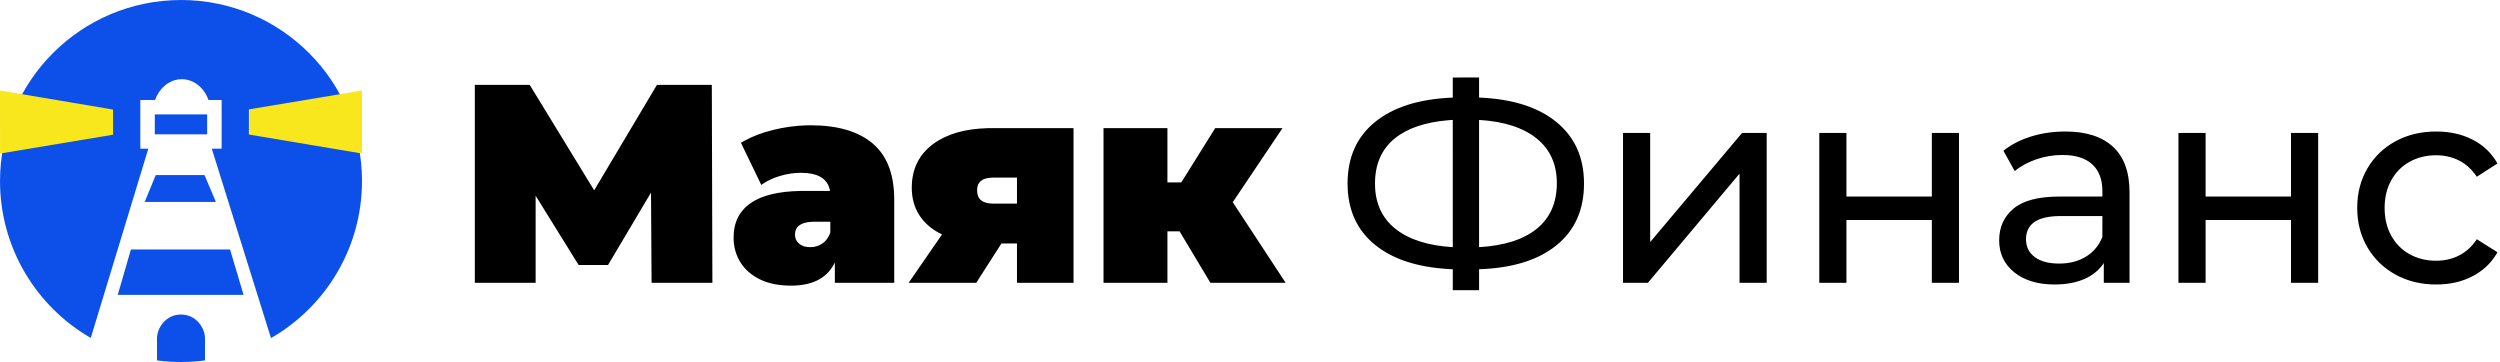
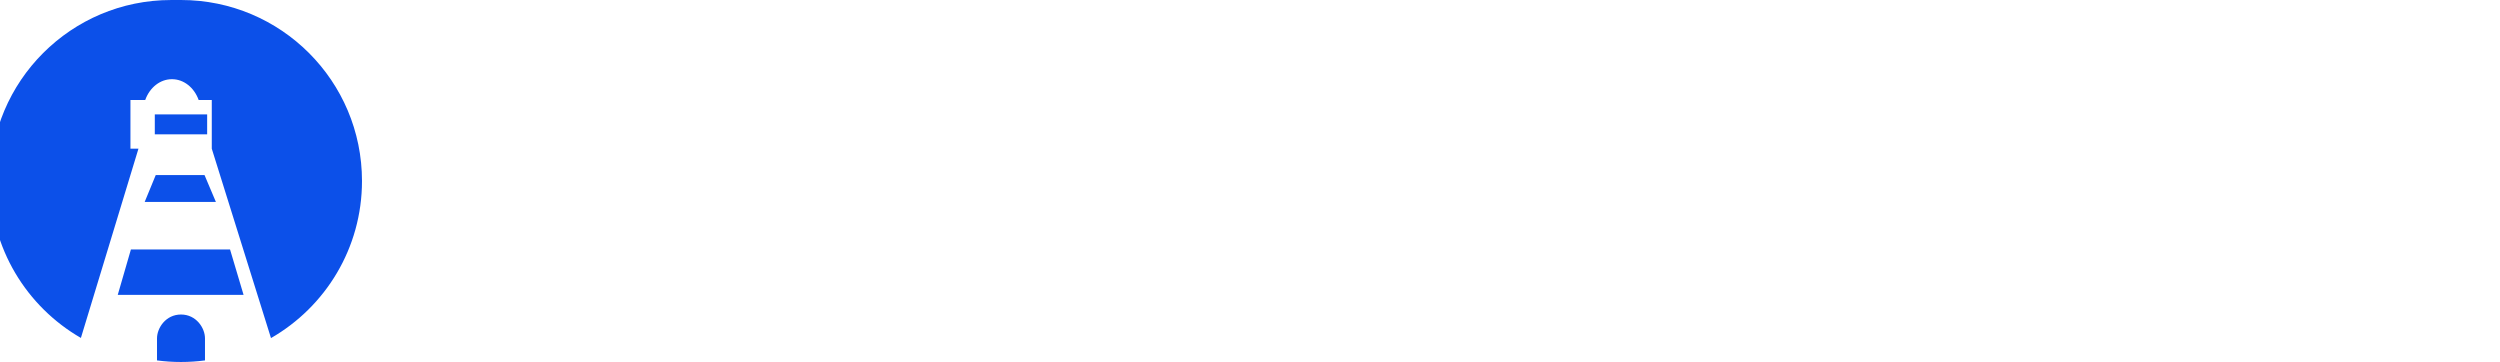
<svg xmlns="http://www.w3.org/2000/svg" height="32" viewBox="0 0 221 32" width="221">
  <g fill="none">
-     <path d="m16 27.803c1.34 0 2.121 1.184 2.121 2.11l0 1.948c-.694.092-1.402.139-2.121.139s-1.427-.047-2.121-.139l0-1.948c0-.926.781-2.11 2.121-2.11zm0-27.803c8.837 0 16 7.163 16 16 0 5.941-3.238 11.126-8.045 13.886l-5.234-16.742h.872v-4.302h-1.159c-.398-1.106-1.315-1.842-2.363-1.842-1.048 0-1.964.735-2.363 1.842h-1.305v4.302h.708l-5.088 16.729c-4.795-2.763-8.022-7.941-8.022-13.872 0-8.837 7.163-16 16-16zm4.336 22.053 1.196 4.016h-11.124l1.164-4.016zm-2.256-6.576 1.005 2.374h-6.295l.977-2.374zm.232-5.367v1.765h-4.628v-1.765z" fill="#0c50e9" />
+     <path d="m16 27.803c1.34 0 2.121 1.184 2.121 2.11l0 1.948c-.694.092-1.402.139-2.121.139s-1.427-.047-2.121-.139l0-1.948c0-.926.781-2.11 2.121-2.11zm0-27.803c8.837 0 16 7.163 16 16 0 5.941-3.238 11.126-8.045 13.886l-5.234-16.742v-4.302h-1.159c-.398-1.106-1.315-1.842-2.363-1.842-1.048 0-1.964.735-2.363 1.842h-1.305v4.302h.708l-5.088 16.729c-4.795-2.763-8.022-7.941-8.022-13.872 0-8.837 7.163-16 16-16zm4.336 22.053 1.196 4.016h-11.124l1.164-4.016zm-2.256-6.576 1.005 2.374h-6.295l.977-2.374zm.232-5.367v1.765h-4.628v-1.765z" fill="#0c50e9" />
    <g transform="translate(0 6.85)">
-       <path d="m0 1.15 9.994 1.685.006 2.223-9.994 1.666zm32 0v5.573l-10-1.68v-2.223z" fill="#f8e71c" />
-       <path d="m130.75 0v1.775l.415.021c2.734.166 4.875.88 6.423 2.142 1.625 1.325 2.438 3.138 2.438 5.438 0 2.317-.808 4.133-2.425 5.45s-3.9 2.025-6.85 2.125v1.85h-2.325v-1.85l-.417-.021c-2.749-.166-4.898-.875-6.446-2.129-1.625-1.317-2.438-3.125-2.438-5.425 0-2.317.812-4.133 2.438-5.45s3.913-2.033 6.862-2.15v-1.775zm-59.1 4.225c2.4 0 4.233.537 5.5 1.613 1.203 1.021 1.835 2.565 1.895 4.632l.005.331v7.35h-5.25v-1.8l-.093.182c-.676 1.245-1.937 1.868-3.782 1.868-1.083 0-2.004-.188-2.763-.562s-1.333-.883-1.725-1.525-.588-1.363-.588-2.163c0-1.35.517-2.375 1.55-3.075.973-.659 2.418-1.008 4.335-1.046l.365-.004h2.275l-.033-.156c-.238-.963-1.086-1.444-2.542-1.444-.617 0-1.242.096-1.875.287-.543.164-1.018.381-1.427.649l-.198.139-1.8-3.725.301-.176c.721-.4 1.566-.721 2.536-.961.95-.236 1.897-.37 2.841-.404zm110.925.55c1.833 0 3.237.45 4.213 1.35s1.462 2.242 1.462 4.025v8h-2.275v-1.75l-.14.2c-.389.519-.914.923-1.573 1.212-.742.325-1.621.487-2.638.487-1.483 0-2.671-.358-3.562-1.075s-1.337-1.658-1.337-2.825.425-2.104 1.275-2.812 2.2-1.062 4.05-1.062h3.8v-.475l-.005-.234c-.043-.92-.341-1.633-.895-2.141-.6-.55-1.483-.825-2.65-.825-.783 0-1.55.129-2.3.388s-1.383.604-1.9 1.038l-1-1.8.263-.2c.627-.453 1.356-.807 2.188-1.062.95-.292 1.958-.438 3.025-.438zm32.8 0c1.2 0 2.271.242 3.212.725s1.671 1.183 2.188 2.1l-1.825 1.175-.161-.23c-.386-.52-.849-.918-1.389-1.195-.617-.317-1.3-.475-2.05-.475-.867 0-1.646.192-2.337.575s-1.233.929-1.625 1.637-.588 1.521-.588 2.438c0 .933.196 1.754.588 2.462s.933 1.254 1.625 1.637 1.471.575 2.337.575c.75 0 1.433-.158 2.05-.475s1.133-.792 1.55-1.425l1.825 1.15-.146.245c-.505.798-1.185 1.421-2.041 1.868-.942.492-2.013.738-3.212.738-1.35 0-2.554-.292-3.612-.875s-1.887-1.387-2.487-2.413-.9-2.188-.9-3.487.3-2.462.9-3.487 1.429-1.825 2.487-2.4 2.263-.863 3.612-.863zm-168.55-4.125 5.7 9.325 5.55-9.325h4.85l.05 17.5h-5.375l-.05-7.975-3.8 6.4h-2.6l-3.8-6.125v7.7h-5.375v-17.5zm48.075 3.825v13.675h-5v-3.475h-1.375l-2.225 3.475h-5.975l2.95-4.275-.281-.144c-.73-.398-1.299-.909-1.706-1.531-.458-.7-.688-1.517-.688-2.45 0-1.65.633-2.942 1.9-3.875 1.192-.878 2.798-1.343 4.817-1.395l.383-.005zm8.3 0v4.8h1.225l3-4.8h5.95l-4.4 6.55 4.675 7.125h-6.65l-2.725-4.55h-1.075v4.55h-5.65v-13.675zm42.675.425v9.65l8.125-9.65h2.175v13.25h-2.4v-9.65l-8.1 9.65h-2.2v-13.25zm17.35 0v5.625h7.55v-5.625h2.4v13.25h-2.4v-5.55h-7.55v5.55h-2.4v-13.25zm31.75 0v5.625h7.55v-5.625h2.4v13.25h-2.4v-5.55h-7.55v5.55h-2.4v-13.25zm-9.125 7.35h-3.7l-.23.003c-1.88.051-2.82.733-2.82 2.047 0 .667.258 1.192.775 1.575s1.233.575 2.15.575 1.708-.204 2.375-.613 1.15-.988 1.45-1.738zm-112.45.5h-1.4l-.197.004c-1.019.042-1.528.424-1.528 1.146 0 .317.121.579.362.787s.571.312.988.312c.4 0 .758-.108 1.075-.325.271-.186.482-.451.631-.796l.069-.179zm57.35-9v11.25c2.233-.133 3.938-.679 5.112-1.637s1.762-2.296 1.762-4.013c0-1.683-.596-3.004-1.788-3.962s-2.888-1.504-5.088-1.637zm-2.325 0-.389.028c-2.043.171-3.618.703-4.724 1.597-1.175.95-1.762 2.283-1.762 4 0 1.7.596 3.029 1.788 3.987s2.888 1.504 5.088 1.637zm-38.525 5.1h-2.075l-.176.004c-.85.043-1.274.408-1.274 1.096 0 .417.121.721.362.912.211.168.515.262.912.283l.176.004h2.075z" fill="#000" />
-     </g>
+       </g>
  </g>
</svg>